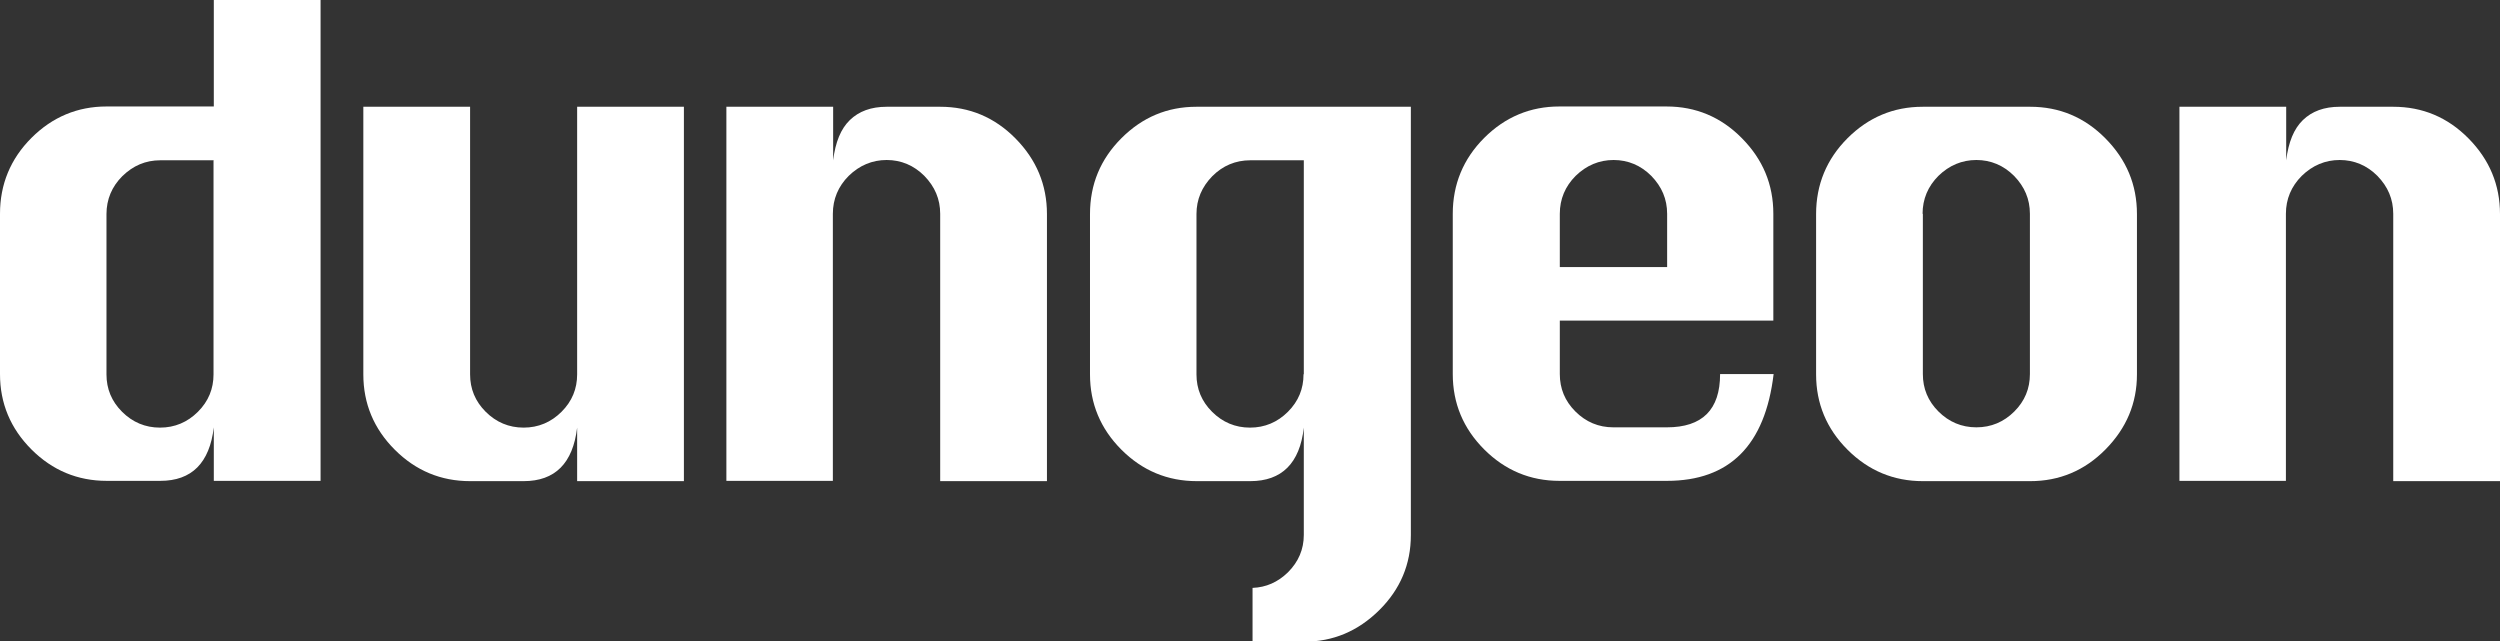
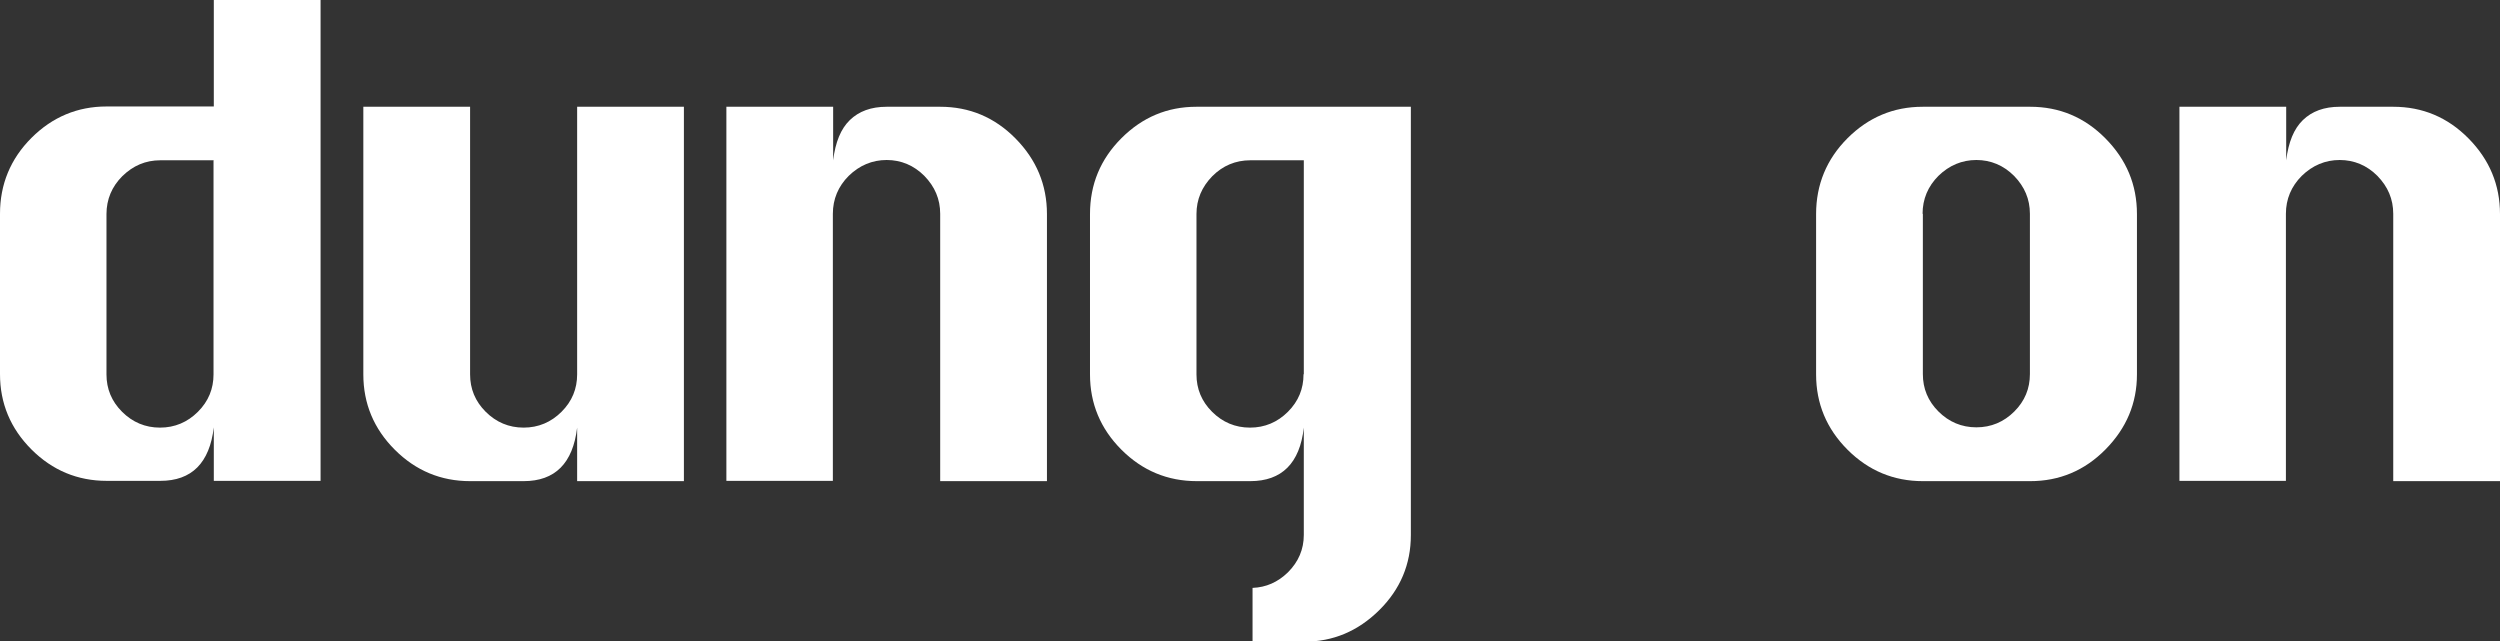
<svg xmlns="http://www.w3.org/2000/svg" id="katman_2" data-name="katman 2" viewBox="0 0 88.28 22.65">
  <rect x="0" y="0" width="88.28" height="22.65" fill="#333333" stroke="none" />
  <defs>
    <style>
      .cls-1 {
        fill: #fff;
        stroke-width: 0px;
      }
    </style>
  </defs>
  <g id="katman_1" data-name="katman 1">
    <g>
      <path class="cls-1" d="M11.32,16.98h-3.77v-1.89c-.15,1.26-.78,1.89-1.89,1.89h-1.89c-1.03,0-1.92-.37-2.66-1.11-.74-.74-1.11-1.63-1.11-2.66v-5.66c0-1.04.37-1.94,1.11-2.68.74-.74,1.63-1.11,2.65-1.11h3.79V0h3.77v16.98ZM7.55,5.66h-1.89c-.52,0-.96.19-1.34.56-.37.37-.56.82-.56,1.34v5.66c0,.51.18.95.55,1.32.37.37.82.56,1.34.56s.97-.19,1.34-.56c.37-.37.55-.81.55-1.32v-7.55Z" />
      <path class="cls-1" d="M24.15,3.77v13.22h-3.77v-1.89c-.15,1.26-.78,1.89-1.89,1.89h-1.89c-1.03,0-1.92-.37-2.66-1.11-.74-.74-1.11-1.63-1.11-2.66V3.77h3.77v9.45c0,.51.18.95.55,1.32.37.37.82.56,1.34.56s.97-.19,1.34-.56c.37-.37.55-.81.55-1.32V3.77h3.77Z" />
      <path class="cls-1" d="M25.65,16.98V3.77h3.77v1.89c.08-.64.27-1.11.59-1.42.32-.31.75-.47,1.3-.47h1.89c1.03,0,1.92.37,2.66,1.12.74.75,1.11,1.64,1.11,2.67v9.43h-3.77V7.55c0-.52-.19-.96-.56-1.34-.37-.37-.82-.56-1.33-.56s-.96.19-1.34.56c-.37.37-.56.82-.56,1.34v9.43h-3.77Z" />
-       <path class="cls-1" d="M62.63,11.32h-7.55v1.89c0,.51.18.95.55,1.32.37.37.82.56,1.34.56h1.89c1.25,0,1.88-.62,1.88-1.88h1.89c-.3,2.51-1.55,3.77-3.77,3.77h-3.79c-1.03,0-1.92-.37-2.66-1.11-.74-.74-1.11-1.63-1.11-2.66v-5.66c0-1.04.37-1.94,1.11-2.68.74-.74,1.63-1.11,2.65-1.11h3.79c1.03,0,1.92.37,2.66,1.12.74.75,1.11,1.63,1.11,2.67v3.77ZM55.08,9.43h3.79v-1.88c0-.52-.19-.96-.56-1.34-.37-.37-.82-.56-1.33-.56s-.96.19-1.34.56c-.37.37-.56.82-.56,1.34v1.88Z" />
      <path class="cls-1" d="M67.9,3.77h3.79c1.03,0,1.92.37,2.66,1.12.74.75,1.11,1.63,1.11,2.67v5.66c0,1.02-.37,1.9-1.11,2.65-.74.75-1.63,1.12-2.66,1.12h-3.79c-1.03,0-1.92-.37-2.66-1.11-.74-.74-1.11-1.63-1.11-2.66v-5.66c0-1.04.37-1.94,1.11-2.68.74-.74,1.63-1.11,2.65-1.11M67.9,7.55v5.66c0,.51.18.95.55,1.32.37.37.82.56,1.34.56s.97-.19,1.34-.56c.37-.37.55-.81.55-1.32v-5.66c0-.52-.19-.96-.56-1.34-.37-.37-.82-.56-1.33-.56s-.96.19-1.34.56c-.37.37-.56.82-.56,1.34" />
      <path class="cls-1" d="M76.96,16.98V3.77h3.77v1.89c.08-.64.27-1.11.59-1.42.32-.31.75-.47,1.3-.47h1.89c1.03,0,1.92.37,2.66,1.12.74.75,1.11,1.64,1.11,2.67v9.43h-3.77V7.55c0-.52-.19-.96-.56-1.34-.37-.37-.82-.56-1.33-.56s-.96.19-1.34.56c-.37.37-.56.82-.56,1.34v9.43h-3.77Z" />
      <path class="cls-1" d="M42.25,3.77c-1.03,0-1.91.37-2.65,1.11-.74.74-1.11,1.63-1.11,2.68v5.66c0,1.03.37,1.92,1.11,2.66.74.74,1.63,1.11,2.66,1.11h1.89c1.11,0,1.75-.63,1.89-1.89v3.79c0,.51-.19.95-.56,1.32-.36.35-.77.53-1.25.55v1.9h1.82c1.02,0,1.9-.37,2.65-1.11.75-.74,1.12-1.63,1.12-2.65V3.77h-7.55ZM46.03,13.22c0,.51-.18.95-.55,1.32-.37.37-.82.56-1.34.56s-.97-.19-1.34-.56c-.37-.37-.55-.81-.55-1.32v-5.66c0-.52.19-.96.56-1.34.37-.37.82-.56,1.34-.56h1.89v7.55Z" />
    </g>
  </g>
</svg>